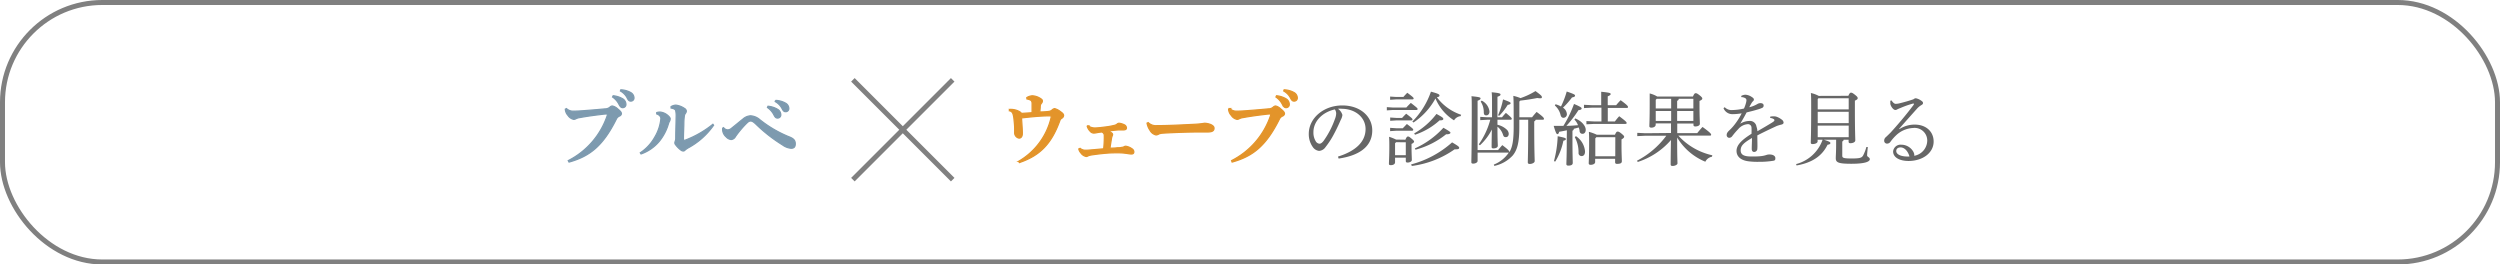
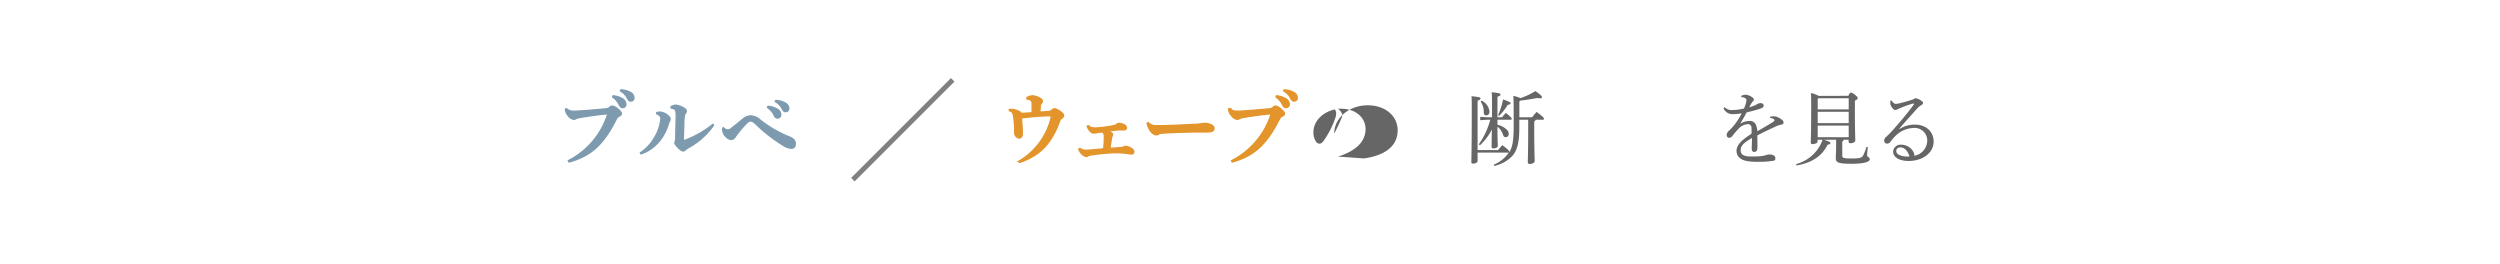
<svg xmlns="http://www.w3.org/2000/svg" viewBox="0 0 501 53">
  <defs>
    <style>.cls-1{fill:none;stroke:gray;}.cls-1,.cls-2,.cls-4{stroke-miterlimit:10;}.cls-2{fill:#e3942a;stroke:#e3942a;}.cls-2,.cls-4{stroke-width:0.25px;}.cls-3{fill:#666;}.cls-4{fill:#7d9aaf;stroke:#7d9aaf;}</style>
  </defs>
  <g id="レイヤー_2" data-name="レイヤー 2">
    <g id="txt">
-       <rect class="cls-1" x="0.5" y="0.5" width="500" height="52" rx="20" />
      <path class="cls-2" d="M205.77,19.56a2.41,2.41,0,0,1,1.1-.36,3.23,3.23,0,0,1,1.47.44c.44.26.55.37.55.61a.64.64,0,0,1-.18.43,1,1,0,0,0-.25.63c0,.41-.05.67-.08,1.13.75,0,1.5-.06,1.88-.12a1.15,1.15,0,0,0,.64-.34,1,1,0,0,1,.45-.21,3.12,3.12,0,0,1,1.14.59c.53.36.65.55.65.79a.65.65,0,0,1-.36.54.91.91,0,0,0-.4.52c-1.73,4.75-4.09,7-8.1,8.37l-.13-.26a13.74,13.74,0,0,0,6.5-8.79c0-.08,0-.13,0-.17s-.06-.15-.18-.15c-1.9,0-3.85.21-5.76.42.1,1.49.19,2.74.16,3.25s-.3.8-.64.8a1.08,1.08,0,0,1-.89-1.14c0-.22,0-.51,0-.69,0-.73-.08-1.37-.14-2a5,5,0,0,0-.21-1.06.91.91,0,0,0-.72-.6l.06-.26a3.66,3.66,0,0,1,1.63.27c.4.19.66.35.72.53l2.15-.14c0-.71,0-1.22,0-1.85,0-.43-.15-.63-.4-.73a3,3,0,0,0-.63-.18Z" />
      <path class="cls-2" d="M216.45,29.73a1.64,1.64,0,0,0,1,.38,8.71,8.71,0,0,0,1-.05c.83-.06,1.6-.14,2.56-.22.15,0,.16,0,.18-.14a21.43,21.43,0,0,0,.11-2.52.72.72,0,0,0-.5-.73,9.39,9.39,0,0,0-1.1.16,3.49,3.49,0,0,1-.48.06,1,1,0,0,1-.79-.42,2.28,2.28,0,0,1-.54-.91l.19-.13a1.88,1.88,0,0,0,.59.32,2.53,2.53,0,0,0,.79.12,18.46,18.46,0,0,0,1.86-.18,14.49,14.49,0,0,0,2.14-.38,1.44,1.44,0,0,0,.48-.28.62.62,0,0,1,.32-.11,2.94,2.94,0,0,1,1,.29.73.73,0,0,1,.48.66c0,.22-.16.36-.53.38s-.67,0-1,0c-.93.06-1.46.14-2.16.24a2.63,2.63,0,0,1,.66.33c.14.1.25.21.25.34a.56.56,0,0,1-.08.3,2.79,2.79,0,0,0-.14.5c-.11.72-.21,1.31-.31,1.95.55,0,.95,0,1.51-.08.35,0,.53,0,.81-.06a1.38,1.38,0,0,0,.52-.14.56.56,0,0,1,.35-.1,2.82,2.82,0,0,1,1.21.5.74.74,0,0,1,.39.62c0,.26-.13.43-.48.43s-.82-.11-1.14-.14a10.65,10.65,0,0,0-1.46-.1c-.86,0-1.47,0-2.3.07-1.09.08-2.3.24-3.11.36a2.64,2.64,0,0,0-.67.18.79.79,0,0,1-.37.13,1.7,1.7,0,0,1-1.1-.74,1.68,1.68,0,0,1-.4-.77Z" />
      <path class="cls-2" d="M230.1,24.57a2.15,2.15,0,0,0,1.71.61c2.52,0,5.32-.16,7.59-.27a16.55,16.55,0,0,0,2-.21,3.92,3.92,0,0,1,1.18.24c.39.18.71.39.71.75,0,.53-.37.76-1.33.76h-1.87c-1.72,0-4.58.08-7.16.24a2.5,2.5,0,0,0-.7.16,1.19,1.19,0,0,1-.56.19,1.84,1.84,0,0,1-1.2-.92,3.58,3.58,0,0,1-.6-1.44Z" />
      <path class="cls-2" d="M246.81,32.19a15.76,15.76,0,0,0,7.84-9.12c0-.13,0-.23-.13-.23a6.7,6.7,0,0,0-.88.07c-1.23.14-3,.37-4.45.64a2.55,2.55,0,0,0-.86.25.87.87,0,0,1-.42.12,1.8,1.8,0,0,1-1.15-.79,2,2,0,0,1-.55-1.25l.24-.12a1.9,1.9,0,0,0,1.38.52c.62,0,1.63-.06,2.21-.11,1.5-.11,3-.24,4.14-.35a1.42,1.42,0,0,0,1-.37.83.83,0,0,1,.44-.21,2.08,2.08,0,0,1,1,.56c.6.48.79.72.79,1a.61.61,0,0,1-.4.46,1.21,1.21,0,0,0-.61.59c-2.69,5.41-5.36,7.48-9.48,8.63Zm9-13a4.53,4.53,0,0,1,2,.67,1.29,1.29,0,0,1,.56,1,.63.63,0,0,1-.65.71c-.32,0-.51-.23-.74-.68a3.89,3.89,0,0,0-1.28-1.45ZM257.34,18a4.34,4.34,0,0,1,2,.56,1.26,1.26,0,0,1,.64,1.06.62.62,0,0,1-.66.64c-.22,0-.43-.09-.67-.57a3.36,3.36,0,0,0-1.39-1.46Z" />
-       <path class="cls-3" d="M268.13,31.38c3.49-1.09,5.53-2.92,5.53-5.53,0-2.22-1.91-4-4.71-4.05a4.62,4.62,0,0,0-.83,0,2.26,2.26,0,0,1,.9,1.24,2.65,2.65,0,0,1-.34,1c-.22.52-.72,1.64-1.31,2.74a16.3,16.3,0,0,1-1.73,2.69,1.7,1.7,0,0,1-1.3.77,1.78,1.78,0,0,1-1.26-.78,4.42,4.42,0,0,1-.8-2.65c0-3.1,2.94-5.68,6.72-5.68,3.58,0,6,2.19,6,5,0,3.49-3,5.11-6.74,5.65Zm-4.92-4.89a3.33,3.33,0,0,0,.52,1.91,1,1,0,0,0,.68.4c.24,0,.49-.13.83-.56a17.61,17.61,0,0,0,2.27-4.36,3.38,3.38,0,0,0,.26-1.12,1.41,1.41,0,0,0-.27-.83C265.05,22.46,263.21,24.29,263.21,26.49Z" />
-       <path class="cls-3" d="M281.83,21.55c.27-.31.58-.61.9-.93,1.29,1,1.36,1.09,1.36,1.23s-.1.19-.26.19h-4.69l-1.22.08v-.65l1.22.08ZM281.64,28c.25-.57.35-.64.53-.64s.25.05.68.4.53.5.53.61-.11.31-.51.47v.54c0,1.39.06,2.23.06,2.69,0,.29-.41.51-.88.51-.22,0-.33-.11-.33-.3V31.6h-2.15v.93c0,.35-.36.57-.85.57-.27,0-.38-.08-.38-.28,0-.45.08-1.4.08-3.41,0-.77,0-1.2-.05-2a10.35,10.35,0,0,1,1.4.56Zm-.4-8.57c.25-.29.48-.53.78-.84,1.19.88,1.27,1,1.27,1.14s-.1.19-.26.19H279.8l-1.22.08v-.65l1.22.08Zm-.26,4.2c.26-.28.51-.54.82-.84,1.2.91,1.26,1,1.26,1.15s-.09.19-.25.19h-3l-1.22.08v-.66l1.22.08Zm.14,2.07.82-.85c1.2.91,1.27,1,1.27,1.15s-.1.2-.26.2H279.8l-1.22.08v-.66l1.22.08Zm-1.34,2.8-.21.21V31.1h2.15V28.51Zm3,4.45A19.93,19.93,0,0,0,291,28.53c1.23.72,1.42.89,1.42,1.09s-.14.33-.91.3a19.18,19.18,0,0,1-8.58,3.34Zm.25-8.58a15.89,15.89,0,0,0,3.73-6c1.54.41,1.71.56,1.71.75s-.09.29-.52.37A10,10,0,0,0,292.81,23l-.1.28a1.72,1.72,0,0,0-1.32.84,9.48,9.48,0,0,1-3.72-4.39,13.7,13.7,0,0,1-4.4,4.82Zm.37,2.37a15.13,15.13,0,0,0,4.47-3.91c1.16.64,1.37.79,1.37,1s-.21.3-.75.29A13.72,13.72,0,0,1,283.57,27Zm.14,3a17.32,17.32,0,0,0,5.72-4.14c1.26.73,1.41.86,1.41,1s-.21.34-.87.31a16.48,16.48,0,0,1-6.14,3.09Z" />
+       <path class="cls-3" d="M268.13,31.38c3.49-1.09,5.53-2.92,5.53-5.53,0-2.22-1.91-4-4.71-4.05a4.62,4.62,0,0,0-.83,0,2.26,2.26,0,0,1,.9,1.24,2.65,2.65,0,0,1-.34,1c-.22.52-.72,1.64-1.31,2.74c0-3.1,2.94-5.68,6.72-5.68,3.58,0,6,2.19,6,5,0,3.49-3,5.11-6.74,5.65Zm-4.92-4.89a3.33,3.33,0,0,0,.52,1.91,1,1,0,0,0,.68.4c.24,0,.49-.13.83-.56a17.61,17.61,0,0,0,2.27-4.36,3.38,3.38,0,0,0,.26-1.12,1.41,1.41,0,0,0-.27-.83C265.05,22.46,263.21,24.29,263.21,26.49Z" />
      <path class="cls-3" d="M302.52,30.42c.59-1,.82-2.37.82-5.05,0-4.3,0-5.05-.07-6.16a8.62,8.62,0,0,1,1.44.45,14.63,14.63,0,0,0,3-1.41c1.2.88,1.28,1,1.28,1.23s-.12.21-.43.21a2.38,2.38,0,0,1-.49-.05c-1.09.21-2.18.39-3.4.52l-.19.19V23.5h2.55c.27-.35.57-.7.91-1.07,1.36,1,1.47,1.21,1.47,1.37s-.1.2-.26.2h-1.4a.49.49,0,0,1-.29.32v1.05c0,4.87.09,6.34.09,6.92,0,.32-.51.57-1,.57-.25,0-.38-.12-.38-.32,0-.54.08-2.11.08-7.17V24h-1.78v1.47c0,3.09-.4,4.55-1.3,5.67a7,7,0,0,1-3.71,2.11l-.1-.27a6.43,6.43,0,0,0,3-2.4l0,0a.32.32,0,0,1-.18,0h-6.07v1.68c0,.28-.41.53-.89.53-.24,0-.36-.08-.36-.29,0-.66.08-2.42.08-10.47,0-1.62,0-2.2-.06-2.75,1.68.16,1.82.27,1.82.43s-.09.29-.59.48v9.89h4.1c.26-.32.55-.66.85-1,1.25.94,1.36,1.13,1.36,1.29ZM300.09,24c0,.32,0,.65,0,1a4,4,0,0,1,1.8.92,1.23,1.23,0,0,1,.46.89c0,.37-.19.67-.58.67s-.46-.17-.57-.49a3.31,3.31,0,0,0-1.11-1.6c0,2.65.07,3.47.07,3.82s-.4.53-.9.53c-.22,0-.34-.09-.34-.27,0-.45,0-1.22.05-3.52a11,11,0,0,1-2.4,3.17l-.22-.2A15.4,15.4,0,0,0,298.65,24H298l-1.36.08v-.66l1.36.08h1V20.94c0-1.31,0-1.89-.07-2.45,1.57.14,1.77.26,1.77.45s-.13.27-.61.45V23.5H301c.27-.32.49-.58.78-.88,1.1.91,1.18,1.06,1.18,1.18s-.08.2-.24.2Zm-3.16-3.84a2.81,2.81,0,0,1,1.56,2.19c0,.49-.28.77-.63.77s-.49-.16-.51-.58a3.83,3.83,0,0,0-.62-2.18Zm3.28,2.94a14.66,14.66,0,0,0,1-3.18c1.34.49,1.52.6,1.52.76s-.21.28-.59.34a12.11,12.11,0,0,1-1.7,2.19Z" />
-       <path class="cls-3" d="M314,26.11c-.51.11-1,.21-1.55.3-.08.36-.19.47-.35.47s-.32-.21-.74-1.65c.69,0,1.33,0,1.94,0a23.36,23.36,0,0,0,2.13-4.4c1.37.59,1.53.74,1.53.91s-.16.28-.64.34a22.5,22.5,0,0,1-2.41,3.14c.77,0,1.55-.07,2.32-.13a3,3,0,0,0-.72-1.12l.17-.24c1.35.56,2.1,1.54,2.1,2.29,0,.51-.29.8-.64.8a.57.57,0,0,1-.59-.55c0-.25-.1-.49-.16-.72-.32.08-.64.18-1,.26a.4.4,0,0,1-.27.38v1.64c0,3.29.06,4.38.06,4.81s-.41.55-.89.55c-.26,0-.39-.11-.39-.31,0-.41.08-1.56.08-5.07Zm-2.59,6.19a21.93,21.93,0,0,0,.75-5c1.44.29,1.64.38,1.64.56s-.12.24-.5.35a13,13,0,0,1-1.62,4.16Zm.32-11.41a5,5,0,0,1,1.09.45,17,17,0,0,0,1.15-3c1.55.53,1.67.64,1.67.82s-.15.29-.61.37a15.68,15.68,0,0,1-1.81,2.05,1.65,1.65,0,0,1,.78,1.24.71.71,0,0,1-.67.79c-.34,0-.51-.24-.59-.56a3.65,3.65,0,0,0-1.15-1.91Zm4.08,6.39a4.06,4.06,0,0,1,1.83,3.07c0,.63-.28.93-.69.93a.61.61,0,0,1-.61-.66,6.32,6.32,0,0,0-.75-3.13Zm8.07-6.2a11.29,11.29,0,0,1,.9-1c1.36,1,1.47,1.2,1.47,1.36s-.1.19-.26.19h-3.79v2.71h1.42c.29-.37.5-.65.87-1.05,1.34,1,1.49,1.19,1.49,1.35s-.1.19-.26.19h-6.23l-1.57.08v-.65l1.57.08h1.44V21.58H319l-1.57.08V21l1.57.08h1.88v-.17c0-1.15,0-1.81,0-2.52,1.69.16,1.9.28,1.9.44s-.11.27-.59.48v1.77ZM323.64,27c.24-.56.37-.63.51-.63s.31,0,.79.4.54.5.54.64-.13.31-.53.53v1.2c0,1.68.07,2.71.07,3.16s-.4.54-1,.54c-.21,0-.35-.11-.35-.3v-.72h-4v.65c0,.34-.4.56-.91.56-.25,0-.38-.11-.38-.3,0-.42.08-1.41.08-3.92,0-1.3,0-1.72-.05-2.39A9,9,0,0,1,320,27Zm.07.49h-3.8l-.21.24v3.59h4Z" />
-       <path class="cls-3" d="M334.87,26.65c0-.64,0-1.28,0-1.92H331.8V25c0,.34-.39.58-.85.58-.29,0-.42-.1-.42-.3,0-.39.07-1.14.07-4.6,0-.7,0-1.26,0-1.95a5.21,5.21,0,0,1,1.5.61h7.17c.24-.58.38-.66.55-.66s.32.05.76.4.56.51.56.67-.14.29-.56.48v.66c0,2.53.07,3.31.07,3.92,0,.34-.42.53-.91.53-.25,0-.37-.1-.37-.3v-.28h-3.25c0,.64,0,1.28,0,1.92h4c.34-.41.67-.83,1.07-1.24,1.6,1.16,1.72,1.39,1.72,1.55s-.1.19-.26.19h-6.31a13,13,0,0,0,6.81,3.94l-.07.29a1.83,1.83,0,0,0-1.33,1,11.86,11.86,0,0,1-5.65-4.85c0,4.15.07,4.87.07,5.16s-.5.54-1,.54c-.26,0-.37-.11-.37-.3,0-.4,0-1.2.06-4.9a14.89,14.89,0,0,1-6.66,4.4l-.14-.26a17,17,0,0,0,5.87-5h-4.21l-1.61.08v-.66l1.61.08ZM332,19.8l-.19.21v1.73h3.09V19.8Zm-.19,2.44v2h3.09v-2Zm4.61-2.44a.42.42,0,0,1-.32.4v1.54h3.25V19.8Zm-.32,2.44v2h3.25v-2Z" />
      <path class="cls-3" d="M354.76,23.37a3.82,3.82,0,0,1,.74-.06,1.74,1.74,0,0,1,.65.13,3.73,3.73,0,0,1,.93.54.78.78,0,0,1,.35.59c0,.2-.16.32-.4.39a7.41,7.41,0,0,0-1,.3c-1.35.63-2.37,1.11-3.86,1.87,0,1.24.05,2.12,0,2.68a.64.64,0,0,1-.64.64c-.33,0-.49-.26-.48-.67,0-.71.05-1.38.05-2.13-1.7,1-2.27,1.56-2.27,2.48s.73,1.23,2.14,1.23c.71,0,1.43,0,2-.08a4.77,4.77,0,0,0,1-.22,1.8,1.8,0,0,1,.68-.1c.67,0,1.12.3,1.13.7s-.08.5-.42.56a17.33,17.33,0,0,1-2.94.21,13.86,13.86,0,0,1-1.9-.09c-1.69-.18-2.52-1-2.52-2.1s.88-2.1,3-3.43a11.85,11.85,0,0,0,0-1.26.7.7,0,0,0-.72-.67,2.76,2.76,0,0,0-1.94,1,14.9,14.9,0,0,0-1.19,1.39.78.78,0,0,1-.6.35.53.53,0,0,1-.52-.59c0-.27.12-.53.53-.91a9.25,9.25,0,0,0,1.14-1.27,12.74,12.74,0,0,0,1.33-2.14,11.53,11.53,0,0,1-1.88.17,1.91,1.91,0,0,1-1.76-1.2l.24-.2a1.91,1.91,0,0,0,1.59.57,10.9,10.9,0,0,0,2.27-.3,6.34,6.34,0,0,0,.37-1,2.83,2.83,0,0,0,.13-.67.49.49,0,0,0-.28-.43,1.64,1.64,0,0,0-.76-.19l0-.24a1.86,1.86,0,0,1,.83-.24,2.49,2.49,0,0,1,1.25.44c.34.21.45.35.45.53a.45.45,0,0,1-.18.34,1.94,1.94,0,0,0-.28.35c-.13.22-.31.54-.47.85a5.6,5.6,0,0,0,1.62-.64,1.19,1.19,0,0,1,.64-.18c.4,0,.62.19.62.45a.49.49,0,0,1-.29.5,6.58,6.58,0,0,1-1,.35c-.61.19-1.15.32-2.12.56-.4.77-.78,1.44-1.29,2.27a3.6,3.6,0,0,1,1.81-.56A1.32,1.32,0,0,1,352,25.39a3,3,0,0,1,.18.91c1.28-.73,2.22-1.29,2.9-1.71.38-.24.51-.35.51-.48a.28.28,0,0,0-.16-.26,1.7,1.7,0,0,0-.69-.21Z" />
      <path class="cls-3" d="M370.41,19.2c.24-.55.38-.63.54-.63s.31.05.79.43.54.5.54.68-.13.3-.56.49v1.62c0,4.51.08,5.74.08,6.34,0,.36-.48.57-1,.57-.21,0-.34-.09-.34-.32V28h-1a.35.35,0,0,1-.27.34v2.86c0,.44.24.56,1.87.56s2-.12,2.29-.57a8.12,8.12,0,0,0,.67-1.73l.29,0c-.06.59-.14,1.39-.14,1.69s.54.36.54.76-.69.91-3.68.91c-2.64,0-3.14-.26-3.14-1.12,0-.48.07-1.31.07-2.63V28h-2.47c1.17.37,1.32.5,1.32.67s-.16.28-.57.34c-1.1,2.26-3.08,3.6-6.21,4.15l-.09-.28A7.67,7.67,0,0,0,365.25,28h-1v.32c0,.34-.47.55-1,.55-.26,0-.37-.08-.37-.29,0-.42.08-1.78.08-6.77,0-1.87,0-2.43-.06-3.17a5.86,5.86,0,0,1,1.58.58Zm-6,.49-.14.16v2.07h6.21V19.69Zm-.14,2.72v2.26h6.21V22.41Zm0,2.76v2.32h6.21V25.17Z" />
      <path class="cls-3" d="M380.65,25.87a5.54,5.54,0,0,1,3.07-.9c2.21,0,3.78,1.35,3.78,3.4,0,2.22-2.12,3.87-5,3.89-1.83,0-3.12-.71-3.12-1.91A1.5,1.5,0,0,1,381.05,29a2.76,2.76,0,0,1,2.4,1.44,2.07,2.07,0,0,1,.16.43,1,1,0,0,1,0,.35,3.14,3.14,0,0,0,2.61-3.07,2.53,2.53,0,0,0-2.84-2.5A5.28,5.28,0,0,0,380,27.1a8.92,8.92,0,0,0-1.15,1.31.81.81,0,0,1-.69.37.56.56,0,0,1-.57-.57.9.9,0,0,1,.35-.74c.26-.24.62-.59.94-.91,1.43-1.57,3-3.4,4.65-5.6a.27.27,0,0,0,0-.13c0-.08-.06-.12-.19-.07a18.5,18.5,0,0,0-2.46.87c-.37.14-.53.22-.64.27a.78.78,0,0,1-.42.14c-.4,0-.94-.75-1-1.25,0-.12,0-.22,0-.31a2.71,2.71,0,0,1,0-.29l.24-.07c.32.5.61.69.83.69a3.42,3.42,0,0,0,.79-.11c.9-.22,1.76-.46,2.77-.8a.78.78,0,0,1,.49-.21,2.81,2.81,0,0,1,1,.43c.3.2.43.32.43.52s-.08.27-.34.43a3.62,3.62,0,0,0-.81.65c-1.33,1.49-2.37,2.65-3.64,4.1Zm.24,3.67c-.53,0-.88.25-.88.73,0,.69,1,1.17,2.65,1.09C382.36,30.32,381.69,29.55,380.89,29.54Z" />
      <path class="cls-4" d="M113.88,32.19a15.76,15.76,0,0,0,7.84-9.12c0-.13,0-.23-.13-.23a6.7,6.7,0,0,0-.88.07c-1.23.14-3,.37-4.45.64a2.55,2.55,0,0,0-.86.25.87.87,0,0,1-.42.12,1.82,1.82,0,0,1-1.15-.79,2,2,0,0,1-.54-1.25l.23-.12a1.9,1.9,0,0,0,1.38.52c.63,0,1.63-.06,2.21-.11,1.51-.11,3-.24,4.15-.35a1.46,1.46,0,0,0,1-.37.77.77,0,0,1,.43-.21,2.14,2.14,0,0,1,1.06.56c.59.48.78.72.78,1a.61.61,0,0,1-.4.46,1.21,1.21,0,0,0-.61.59c-2.69,5.41-5.36,7.48-9.48,8.63Zm9-13a4.61,4.61,0,0,1,2,.67,1.31,1.31,0,0,1,.55,1,.63.63,0,0,1-.65.71c-.32,0-.51-.23-.74-.68a3.89,3.89,0,0,0-1.28-1.45ZM124.41,18a4.3,4.3,0,0,1,2,.56,1.26,1.26,0,0,1,.64,1.06.62.62,0,0,1-.66.64c-.22,0-.43-.09-.67-.57a3.31,3.31,0,0,0-1.39-1.46Z" />
      <path class="cls-4" d="M128.32,30.62a9,9,0,0,0,2.89-3.12,8.77,8.77,0,0,0,1.23-3.73.71.71,0,0,0-.18-.51,1.31,1.31,0,0,0-.65-.43l0-.27a2.19,2.19,0,0,1,.7-.1,2.8,2.8,0,0,1,1.67.82c.28.28.32.43.32.51a1.12,1.12,0,0,1-.13.51,2.07,2.07,0,0,0-.21.48,10,10,0,0,1-1.82,3.51,8.39,8.39,0,0,1-3.67,2.56ZM143,25.1a14.8,14.8,0,0,1-5.14,4.56,4.18,4.18,0,0,0-.56.4.48.48,0,0,1-.35.2.83.83,0,0,1-.51-.2,4.94,4.94,0,0,1-1-1,.72.72,0,0,1-.2-.4,1.23,1.23,0,0,1,.08-.37,1.63,1.63,0,0,0,.1-.61c0-1.26.06-2.74.08-4.24a4.89,4.89,0,0,0-.1-1.31c-.08-.24-.43-.4-.92-.48l0-.28a2.18,2.18,0,0,1,.94-.3,3.84,3.84,0,0,1,1.74.66.67.67,0,0,1,.37.49.65.65,0,0,1-.13.43,1.21,1.21,0,0,0-.27.72,10.69,10.69,0,0,0-.09,1.21c0,.89-.08,2.09-.08,3.32a.23.23,0,0,0,.33.2,20.23,20.23,0,0,0,5.57-3.19Z" />
      <path class="cls-4" d="M145,25.58a1.1,1.1,0,0,0,.85.45,1.21,1.21,0,0,0,.75-.32c.69-.54,1.63-1.33,2.3-1.86a2.49,2.49,0,0,1,1.51-.64,3.11,3.11,0,0,1,1.87.79,23.54,23.54,0,0,0,5.83,3.41c.93.36,1.26.73,1.26,1.4s-.29.9-.83.9a3.35,3.35,0,0,1-1.71-.66,30.94,30.94,0,0,1-5.16-4c-.54-.53-.88-.8-1.23-.8s-.54.18-.93.56a20.18,20.18,0,0,0-2.13,2.56,1.06,1.06,0,0,1-.86.59,1.58,1.58,0,0,1-1-.54,2,2,0,0,1-.7-1.33,2.61,2.61,0,0,1,0-.4Zm8.91-4.29a4.57,4.57,0,0,1,2,.67,1.29,1.29,0,0,1,.56,1,.64.64,0,0,1-.66.7c-.32,0-.51-.22-.73-.67a4,4,0,0,0-1.28-1.45Zm1.52-1.17a4.3,4.3,0,0,1,2,.56,1.24,1.24,0,0,1,.65,1.06.62.62,0,0,1-.66.64c-.23,0-.43-.1-.67-.58a3.36,3.36,0,0,0-1.4-1.45Z" />
-       <line class="cls-1" x1="170.92" y1="16" x2="190.92" y2="36" />
      <line class="cls-1" x1="170.92" y1="36" x2="190.92" y2="16" />
    </g>
  </g>
</svg>